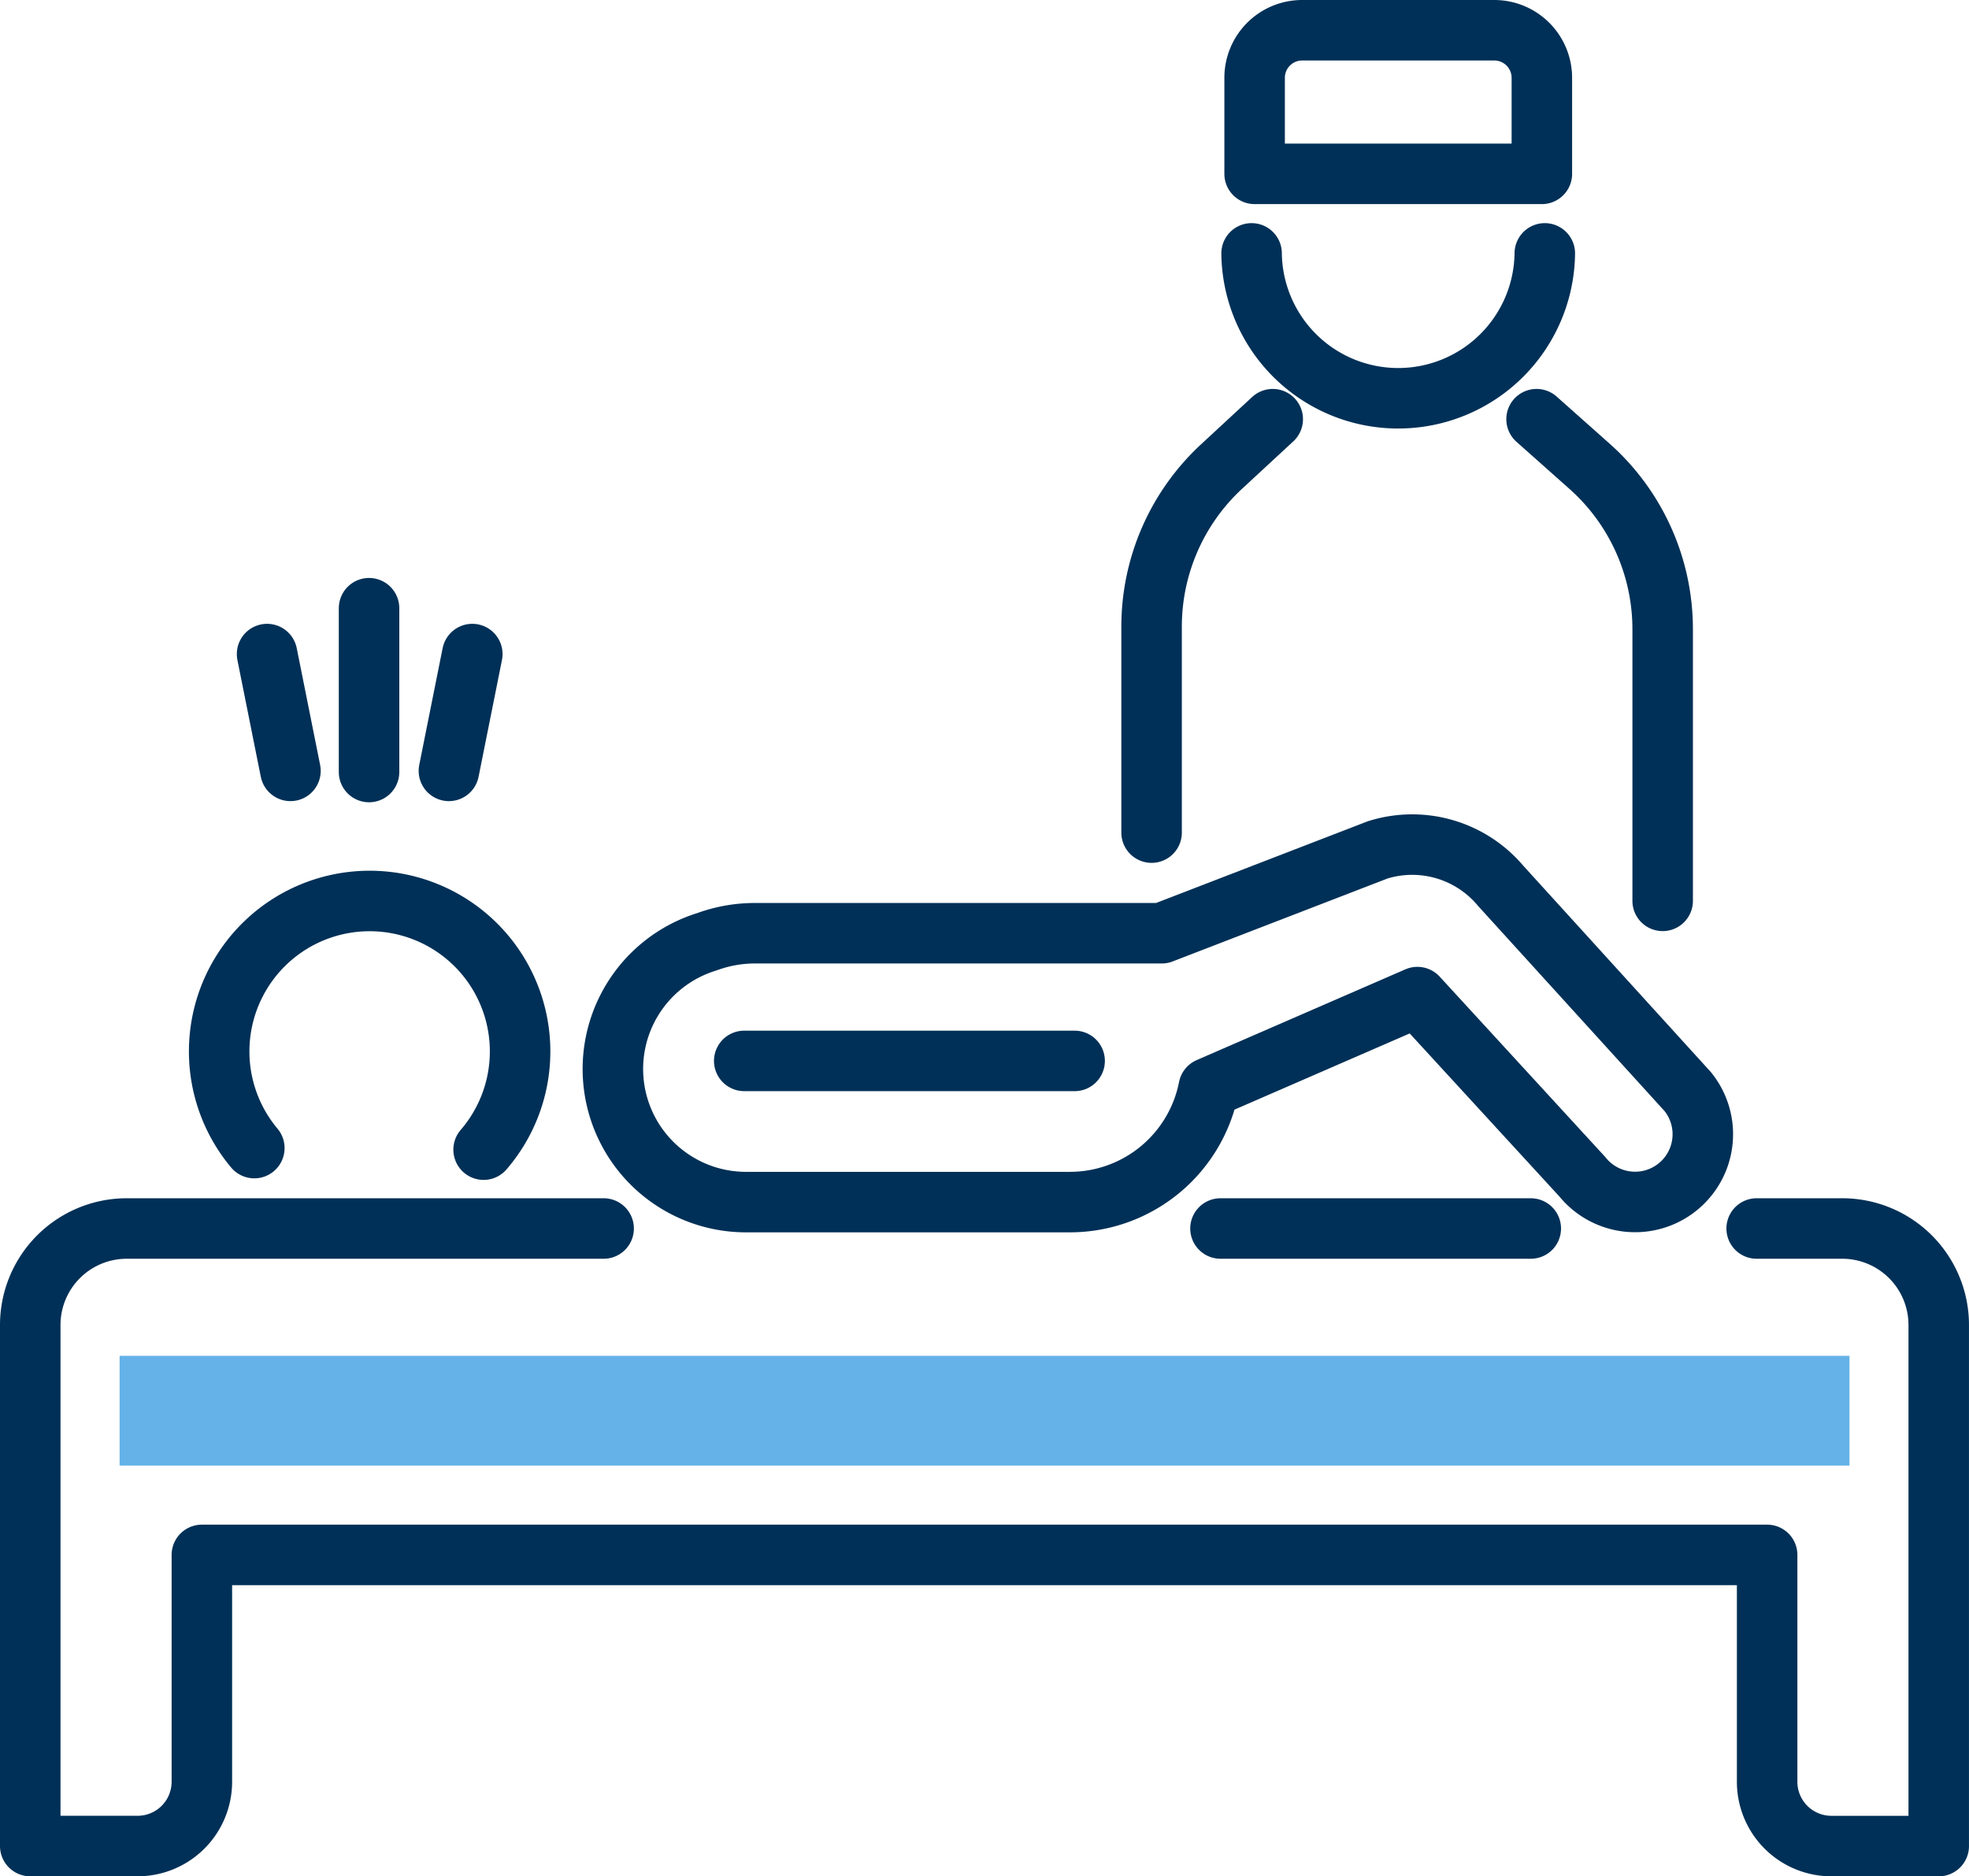
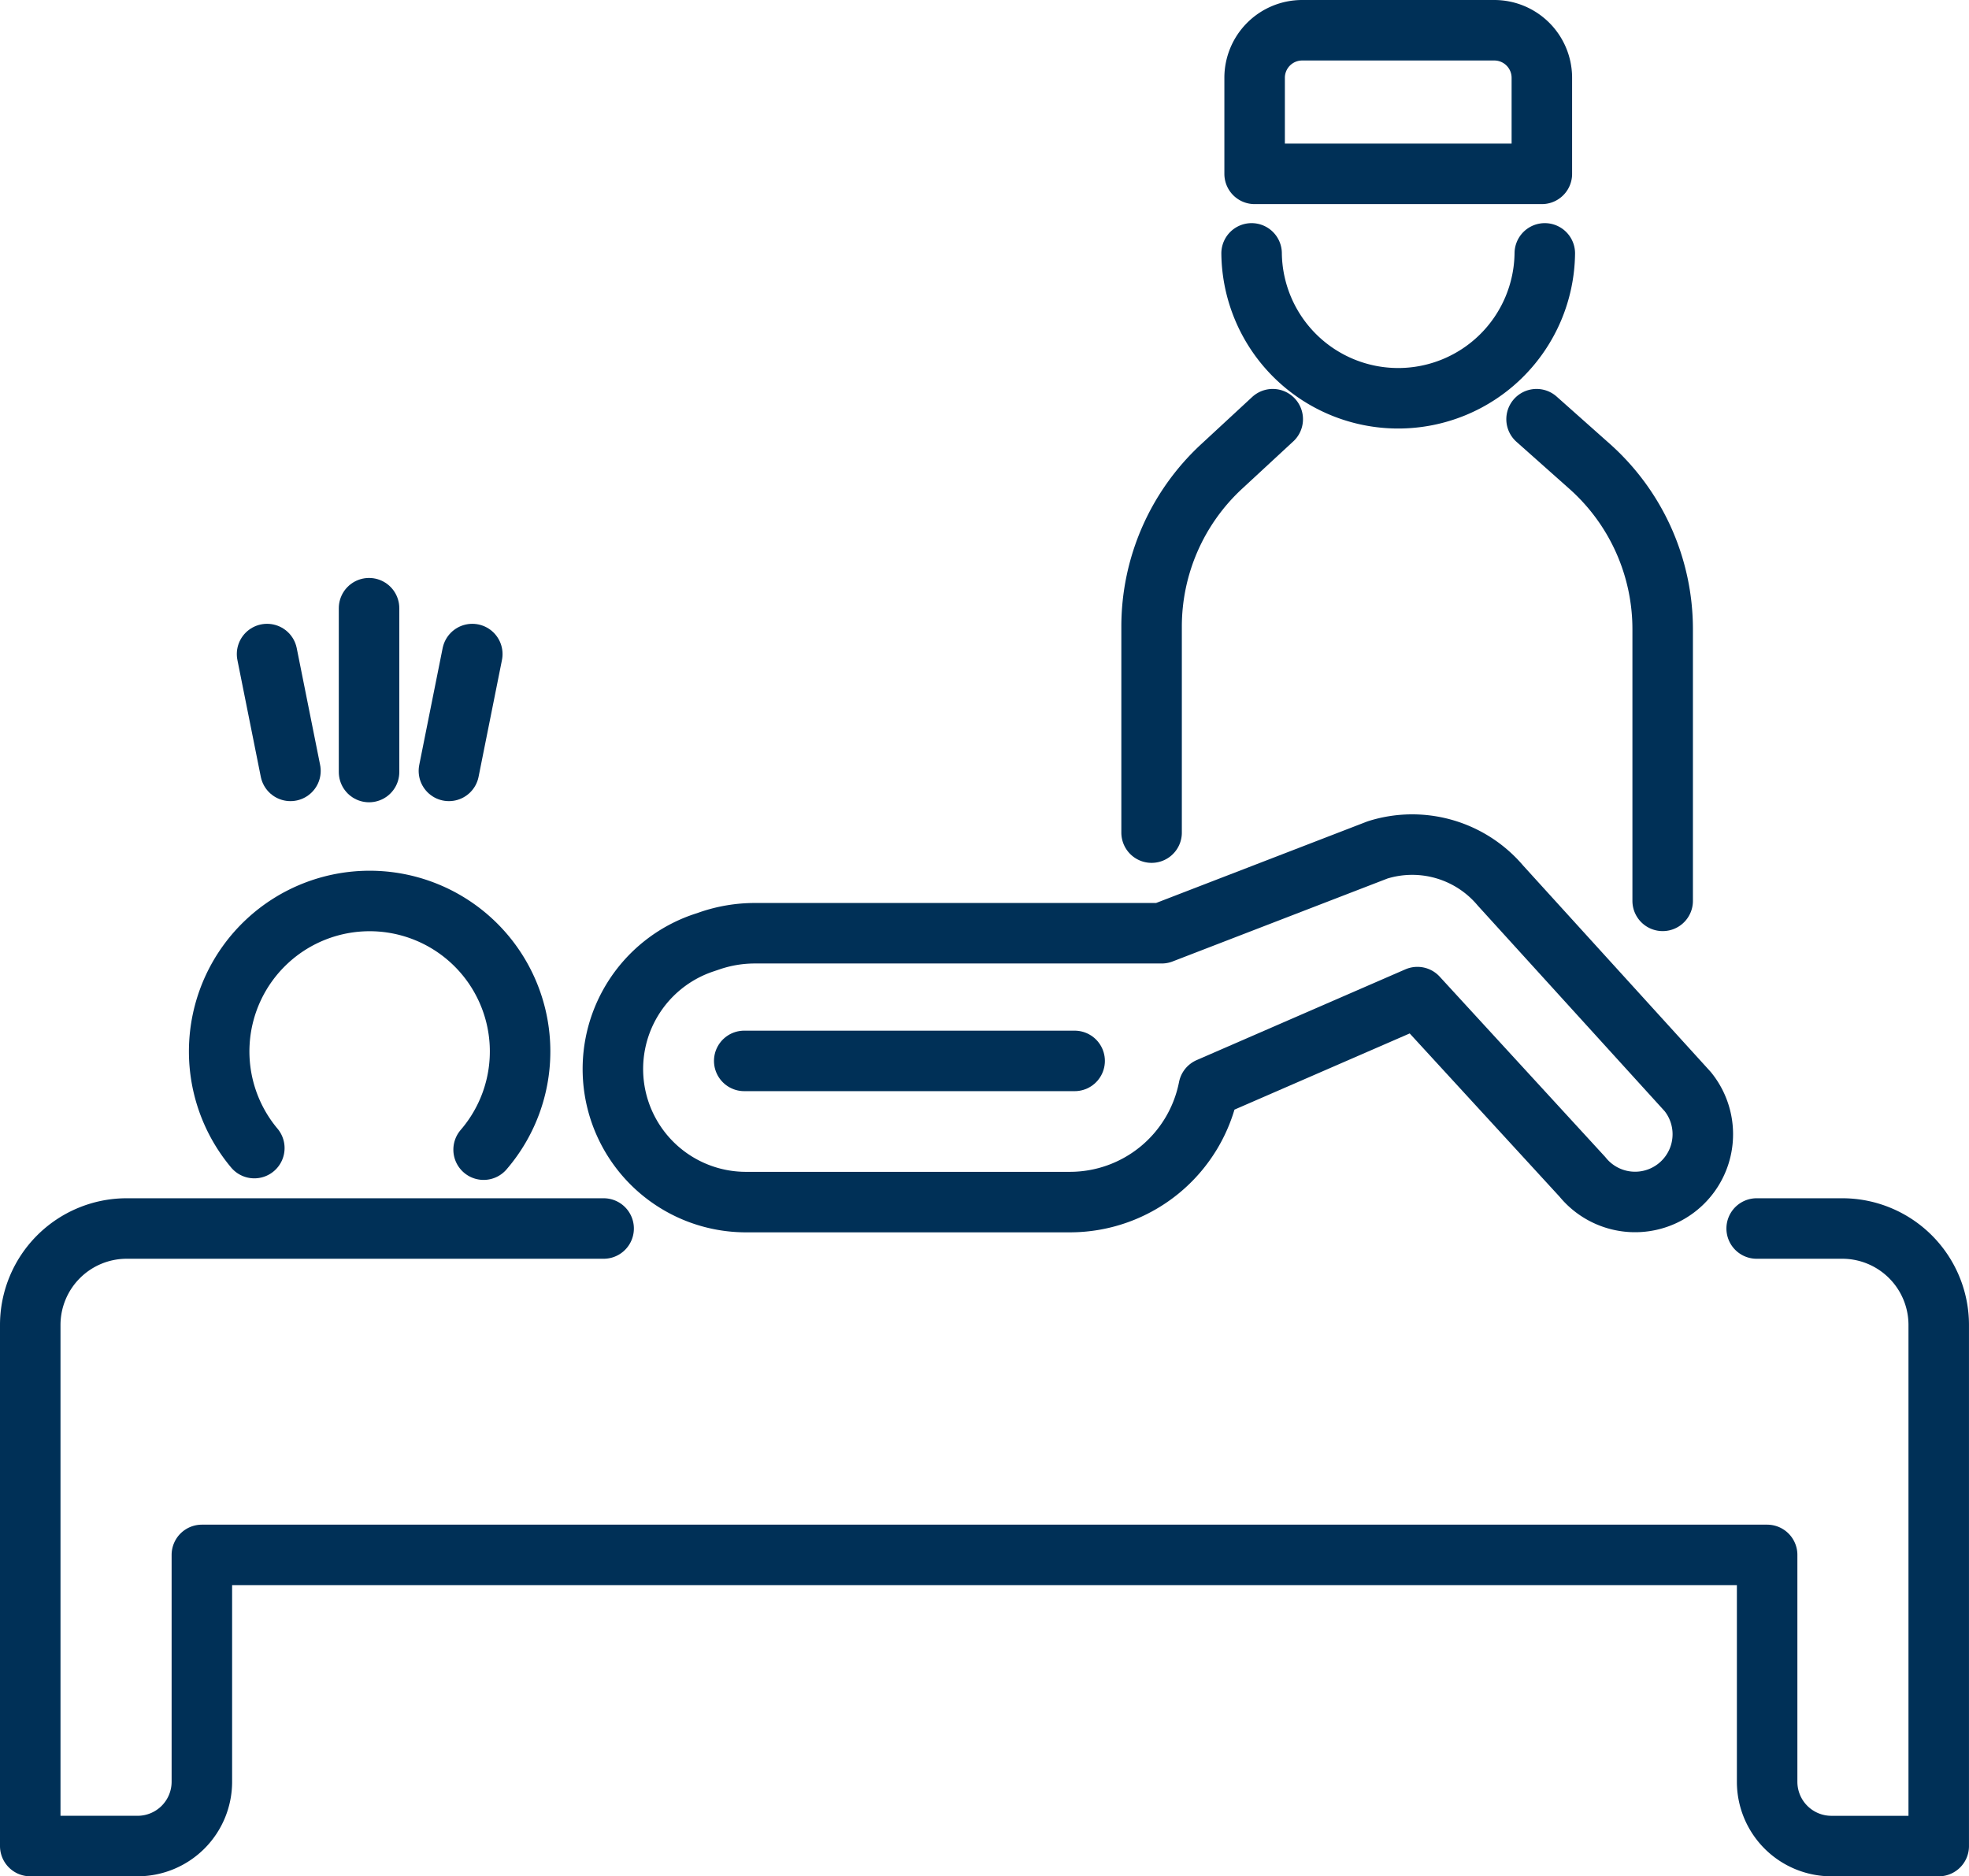
<svg xmlns="http://www.w3.org/2000/svg" width="97.637" height="93.044" viewBox="0 0 97.637 93.044">
  <g id="Raggruppa_2452" data-name="Raggruppa 2452" transform="translate(-1140.901 -1116.834)">
    <g id="Raggruppa_2431" data-name="Raggruppa 2431" transform="translate(1142.401 1118.334)">
      <path id="Tracciato_1455" data-name="Tracciato 1455" d="M63.147,16.989l2.625,2.334A10.812,10.812,0,0,1,69.4,27.406V40.874" transform="translate(11.547 2.298)" fill="none" stroke="#003057" stroke-linecap="round" stroke-linejoin="round" stroke-width="3" />
      <path id="Tracciato_1456" data-name="Tracciato 1456" d="M53.251,16.989l-2.538,2.349a10.815,10.815,0,0,0-3.469,7.936V37.49" transform="translate(8.36 2.298)" fill="none" stroke="#003057" stroke-linecap="round" stroke-linejoin="round" stroke-width="3" />
      <path id="Tracciato_1457" data-name="Tracciato 1457" d="M65.914,10.14a7.27,7.27,0,0,1-14.539,0" transform="translate(9.188 0.925)" fill="none" stroke="#003057" stroke-linecap="round" stroke-linejoin="round" stroke-width="3" />
      <path id="Tracciato_1458" data-name="Tracciato 1458" d="M65.743,8.043V3.281A2.359,2.359,0,0,0,63.386.922h-9.53A2.358,2.358,0,0,0,51.5,3.281V8.043H65.743" transform="translate(9.213 -0.922)" fill="none" stroke="#003057" stroke-linecap="round" stroke-linejoin="round" stroke-width="3" />
      <path id="Tracciato_1459" data-name="Tracciato 1459" d="M86.531,50.422h4.243a4.785,4.785,0,0,1,4.785,4.785V81.046H90.238a3.188,3.188,0,0,1-3.188-3.188V66.608H9.433V77.857a3.188,3.188,0,0,1-3.188,3.188H.923V55.207a4.785,4.785,0,0,1,4.785-4.785H29.355" transform="translate(-0.923 8.998)" fill="none" stroke="#003057" stroke-linecap="round" stroke-linejoin="round" stroke-width="3" />
      <path id="Tracciato_1460" data-name="Tracciato 1460" d="M21.84,49.224a7.461,7.461,0,1,0-11.37-.078" transform="translate(0.641 6.286)" fill="none" stroke="#003057" stroke-linecap="round" stroke-linejoin="round" stroke-width="3" />
      <path id="Tracciato_1461" data-name="Tracciato 1461" d="M46.038,52.29h1.617a7.016,7.016,0,0,0,6.884-5.665l10.348-4.5,8.182,8.913a3.359,3.359,0,1,0,5.223-4.227L69.01,36.6a5.727,5.727,0,0,0-6.1-1.773L52.208,38.958H32.036a6.906,6.906,0,0,0-2.22.366l-.277.094A6.6,6.6,0,0,0,31.645,52.29H46.038" transform="translate(3.898 5.82)" fill="none" stroke="#003057" stroke-linecap="round" stroke-linejoin="round" stroke-width="3" />
      <line id="Linea_682" data-name="Linea 682" x1="16.384" transform="translate(35.404 51.109)" fill="none" stroke="#003057" stroke-linecap="round" stroke-linejoin="round" stroke-width="3" />
-       <line id="Linea_683" data-name="Linea 683" x1="15.387" transform="translate(59.02 59.42)" fill="none" stroke="#003057" stroke-linecap="round" stroke-linejoin="round" stroke-width="3" />
      <line id="Linea_684" data-name="Linea 684" y1="8.124" transform="translate(16.8 28.66)" fill="none" stroke="#003057" stroke-linecap="round" stroke-linejoin="round" stroke-width="3" />
      <line id="Linea_685" data-name="Linea 685" y1="5.793" x2="1.16" transform="translate(20.76 30.934)" fill="none" stroke="#003057" stroke-linecap="round" stroke-linejoin="round" stroke-width="3" />
      <line id="Linea_686" data-name="Linea 686" x1="1.16" y1="5.793" transform="translate(11.743 30.934)" fill="none" stroke="#003057" stroke-linecap="round" stroke-linejoin="round" stroke-width="3" />
-       <path id="Tracciato_1462" data-name="Tracciato 1462" d="M8.693,61.124h81.7V55.681H4.614v5.443Z" transform="translate(-0.183 10.052)" fill="#65b2e8" />
    </g>
  </g>
</svg>